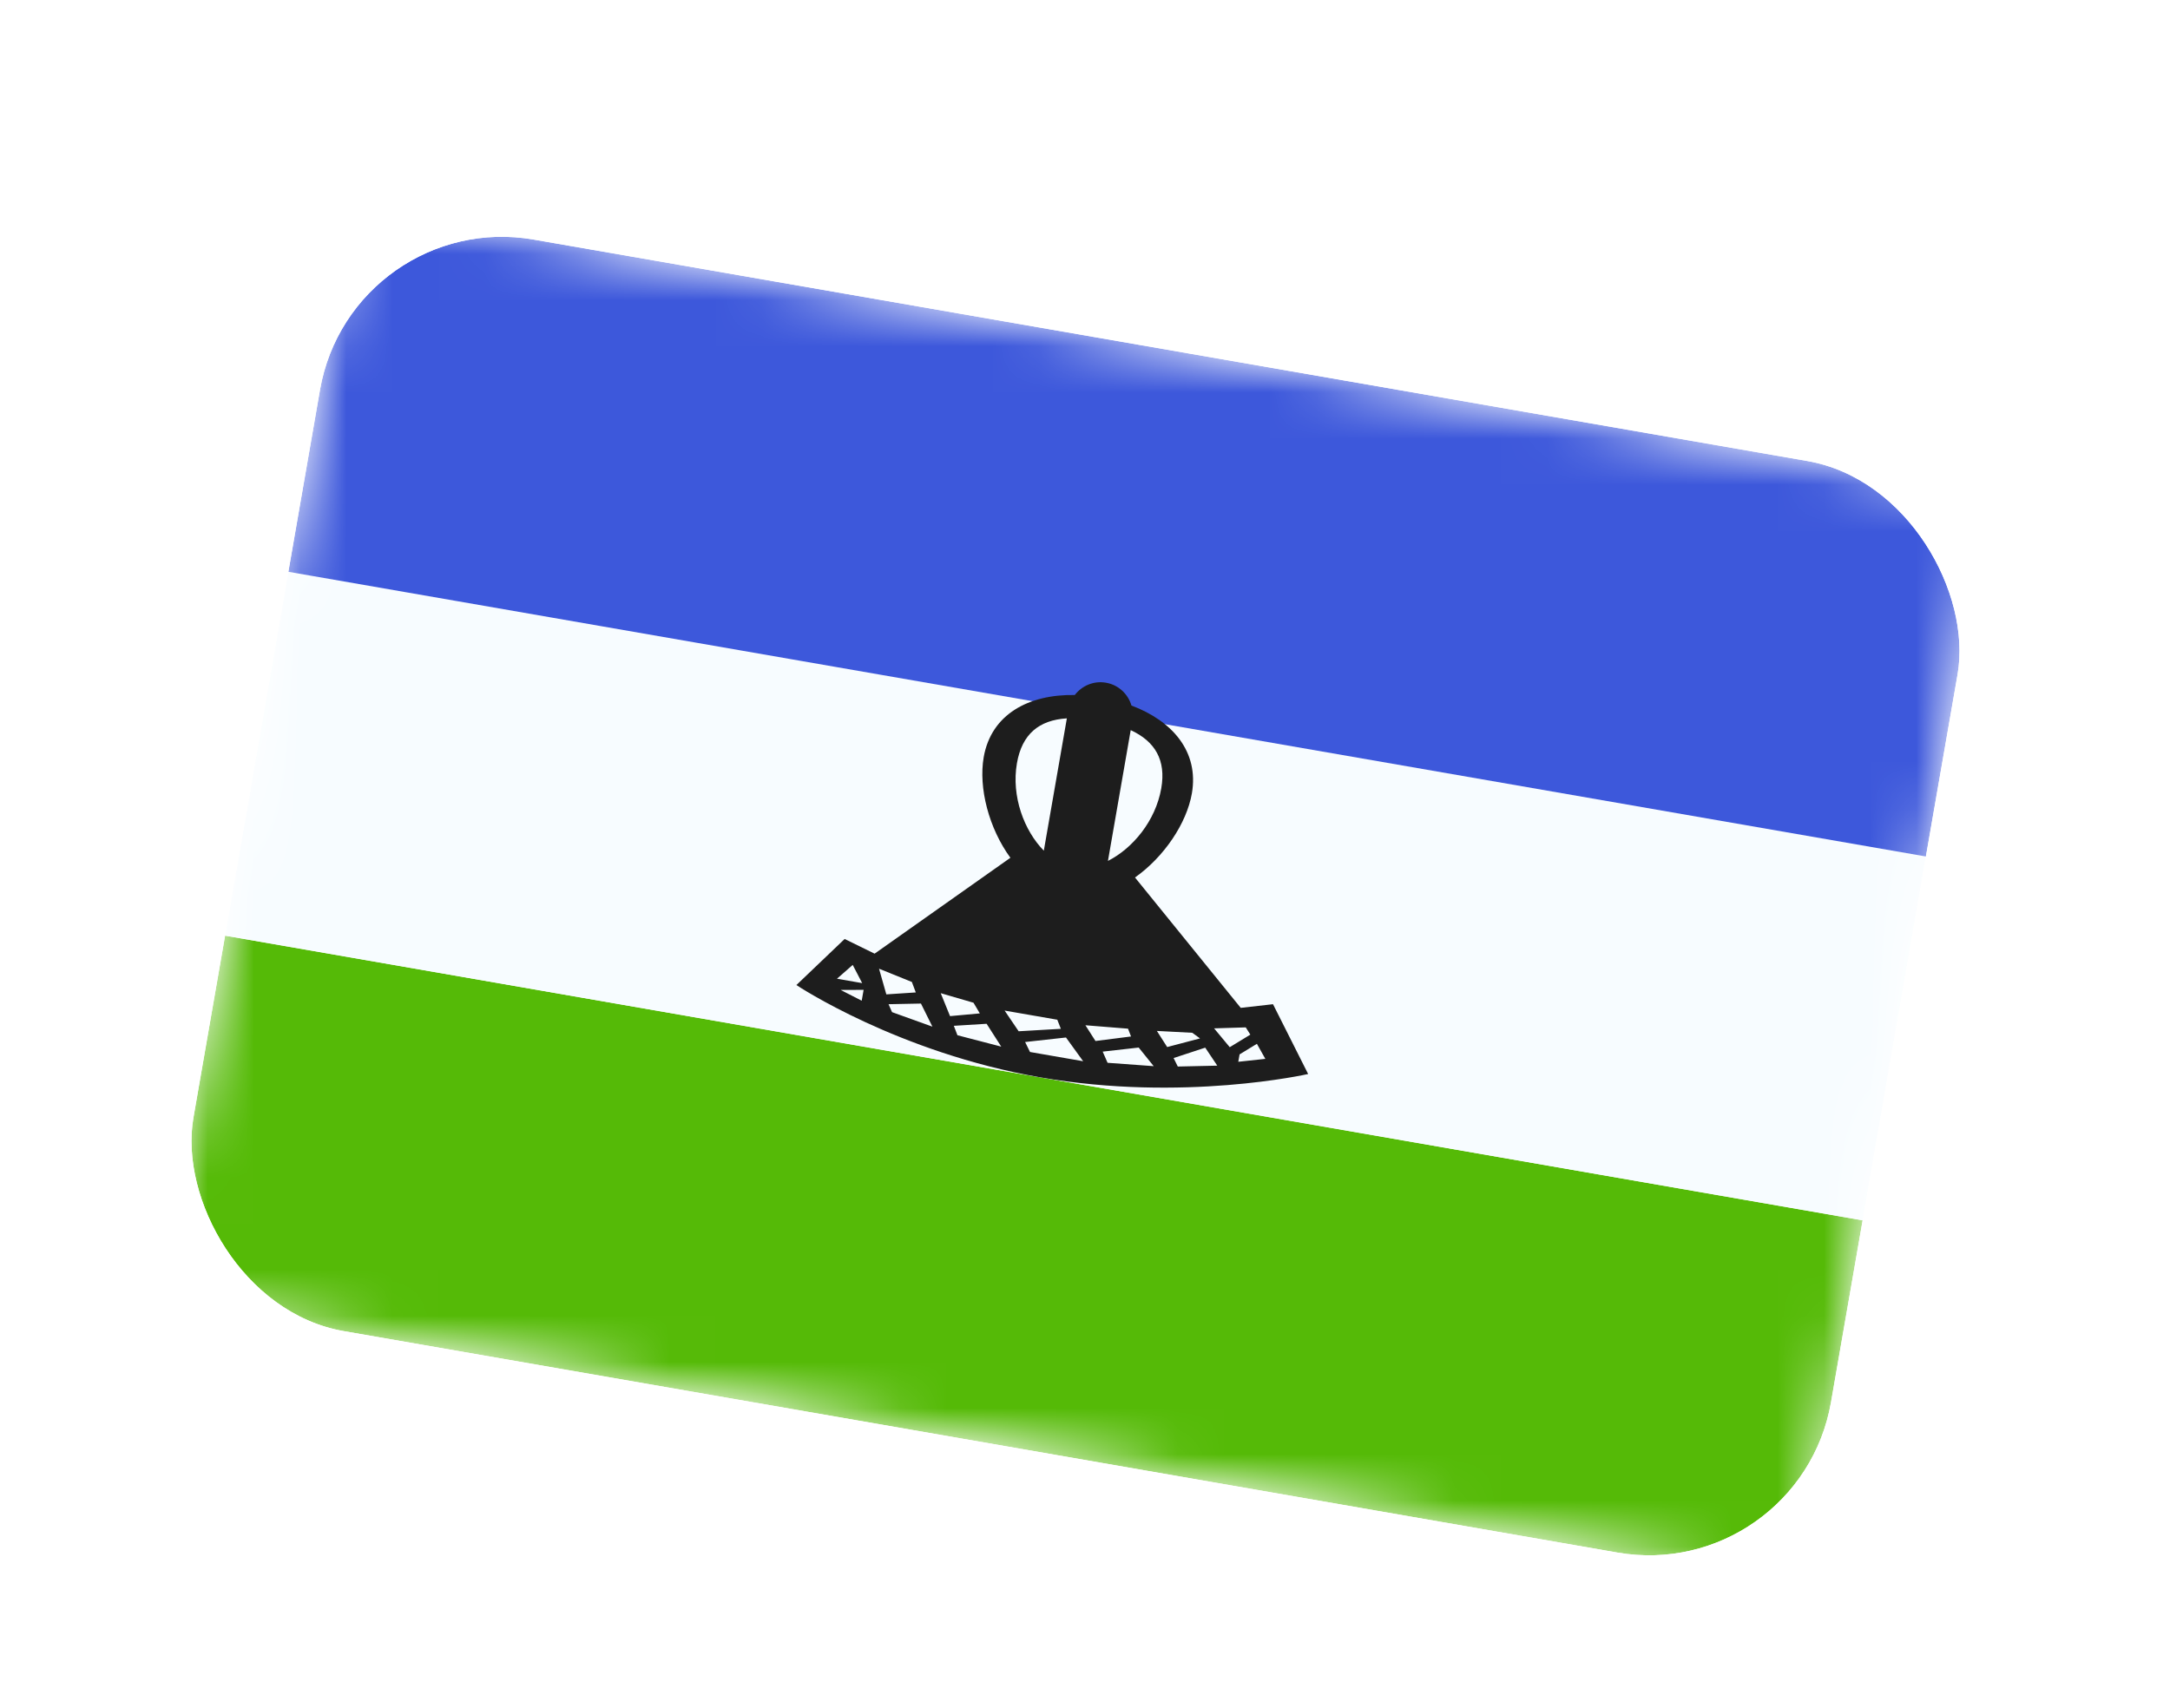
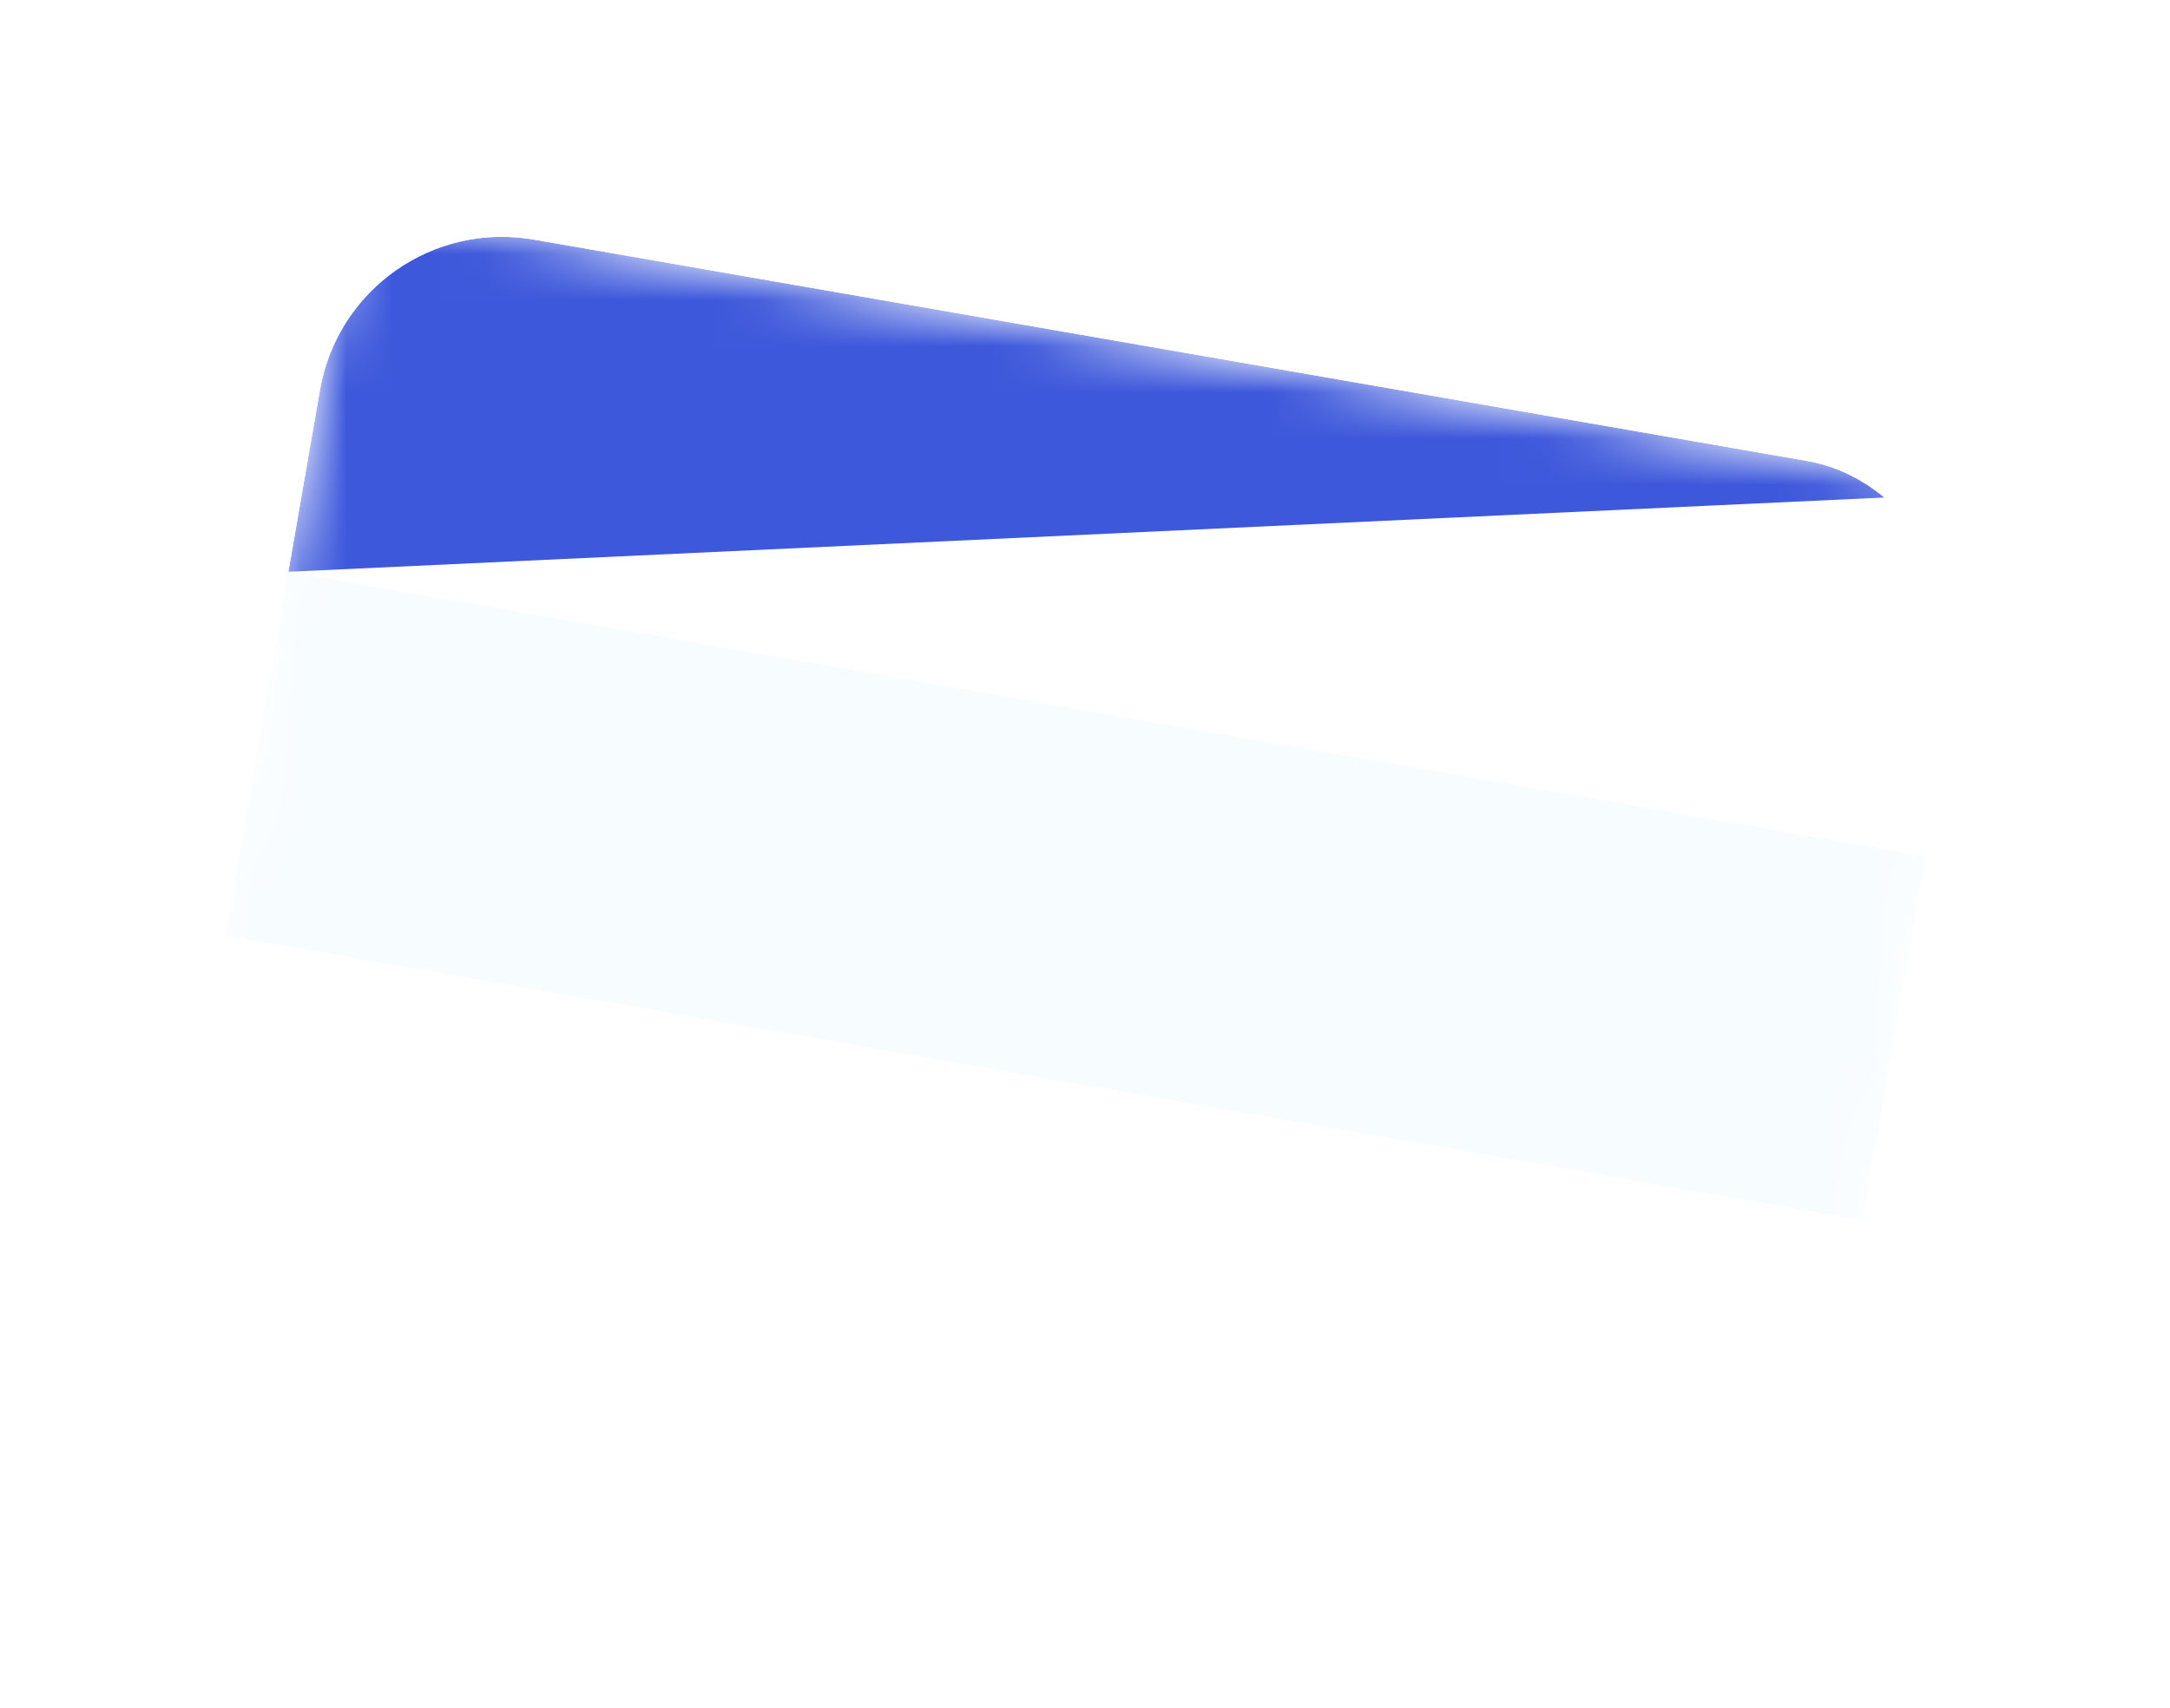
<svg xmlns="http://www.w3.org/2000/svg" width="47" height="37" viewBox="0 0 47 37" fill="none">
  <g filter="url(#filter0_dd_5707_20)">
    <g clip-path="url(#clip0_5707_20)">
      <mask id="mask0_5707_20" style="mask-type:luminance" maskUnits="userSpaceOnUse" x="3" y="2" width="41" height="31">
        <rect x="7.616" y="2.504" width="36" height="24" transform="rotate(9.864 7.616 2.504)" fill="white" />
      </mask>
      <g mask="url(#mask0_5707_20)">
-         <path fill-rule="evenodd" clip-rule="evenodd" d="M4.875 18.268L40.343 24.435L38.972 32.317L3.504 26.15L4.875 18.268Z" fill="#55BA07" />
        <path fill-rule="evenodd" clip-rule="evenodd" d="M6.245 10.386L41.713 16.553L40.343 24.435L4.875 18.268L6.245 10.386Z" fill="#F7FCFF" />
-         <path fill-rule="evenodd" clip-rule="evenodd" d="M7.616 2.504L43.084 8.671L41.713 16.553L6.245 10.386L7.616 2.504Z" fill="#3D58DB" />
-         <path d="M23.955 12.789C24.227 12.836 24.433 13.035 24.506 13.283C25.397 13.617 25.971 14.285 25.815 15.186C25.702 15.834 25.215 16.561 24.583 17.008L26.873 19.832L27.572 19.753L28.333 21.265C28.309 21.271 25.625 21.875 22.535 21.338C19.446 20.8 17.27 19.352 17.249 19.338L18.294 18.34L18.943 18.658L21.884 16.581C21.417 15.941 21.191 15.067 21.306 14.402C21.469 13.47 22.282 13.038 23.279 13.055C23.433 12.854 23.689 12.742 23.955 12.789ZM22.203 20.572L22.309 20.788L23.46 20.988L23.088 20.474L22.203 20.572ZM20.659 20.221L20.737 20.425L21.686 20.672L21.369 20.177L20.659 20.221ZM23.883 20.78L23.989 21.022L24.988 21.095L24.663 20.692L23.883 20.78ZM19.245 19.753L19.321 19.925L20.195 20.239L19.947 19.739L19.245 19.753ZM25.419 20.919L25.51 21.103L26.365 21.084L26.104 20.694L25.419 20.919ZM22.063 20.339L22.977 20.286L22.9 20.089L21.759 19.891L22.063 20.339ZM20.577 20.011L21.222 19.952L21.085 19.721L20.375 19.514L20.577 20.011ZM18.207 19.444L18.664 19.677L18.705 19.442L18.207 19.444ZM23.509 20.209L23.727 20.55L24.497 20.452L24.432 20.283L23.509 20.209ZM26.848 20.84L26.82 21L27.406 20.937L27.223 20.611L26.848 20.84ZM25.057 20.332L25.28 20.681L25.991 20.494L25.824 20.372L25.057 20.332ZM19.197 19.54L19.835 19.498L19.75 19.271L19.039 18.984L19.197 19.54ZM26.296 20.276L26.635 20.684L27.081 20.412L26.982 20.255L26.296 20.276ZM18.128 19.201L18.674 19.296L18.469 18.902L18.128 19.201ZM23.107 13.561C22.504 13.598 22.136 13.902 22.026 14.531C21.901 15.25 22.182 15.994 22.608 16.427L23.107 13.561ZM23.997 16.649C24.533 16.378 25.029 15.782 25.152 15.076C25.258 14.465 25.018 14.06 24.49 13.816L23.997 16.649Z" fill="#1D1D1D" />
+         <path fill-rule="evenodd" clip-rule="evenodd" d="M7.616 2.504L43.084 8.671L6.245 10.386L7.616 2.504Z" fill="#3D58DB" />
      </g>
    </g>
  </g>
  <defs>
    <filter id="filter0_dd_5707_20" x="0.504" y="0.504" width="45.579" height="35.812" filterUnits="userSpaceOnUse" color-interpolation-filters="sRGB">
      <feFlood flood-opacity="0" result="BackgroundImageFix" />
      <feColorMatrix in="SourceAlpha" type="matrix" values="0 0 0 0 0 0 0 0 0 0 0 0 0 0 0 0 0 0 127 0" result="hardAlpha" />
      <feOffset dy="1" />
      <feGaussianBlur stdDeviation="1" />
      <feColorMatrix type="matrix" values="0 0 0 0 0.063 0 0 0 0 0.094 0 0 0 0 0.157 0 0 0 0.06 0" />
      <feBlend mode="normal" in2="BackgroundImageFix" result="effect1_dropShadow_5707_20" />
      <feColorMatrix in="SourceAlpha" type="matrix" values="0 0 0 0 0 0 0 0 0 0 0 0 0 0 0 0 0 0 127 0" result="hardAlpha" />
      <feOffset dy="1" />
      <feGaussianBlur stdDeviation="1.5" />
      <feColorMatrix type="matrix" values="0 0 0 0 0.063 0 0 0 0 0.094 0 0 0 0 0.157 0 0 0 0.1 0" />
      <feBlend mode="normal" in2="effect1_dropShadow_5707_20" result="effect2_dropShadow_5707_20" />
      <feBlend mode="normal" in="SourceGraphic" in2="effect2_dropShadow_5707_20" result="shape" />
    </filter>
    <clipPath id="clip0_5707_20">
      <rect x="7.616" y="2.504" width="36" height="24" rx="4" transform="rotate(9.864 7.616 2.504)" fill="white" />
    </clipPath>
  </defs>
</svg>